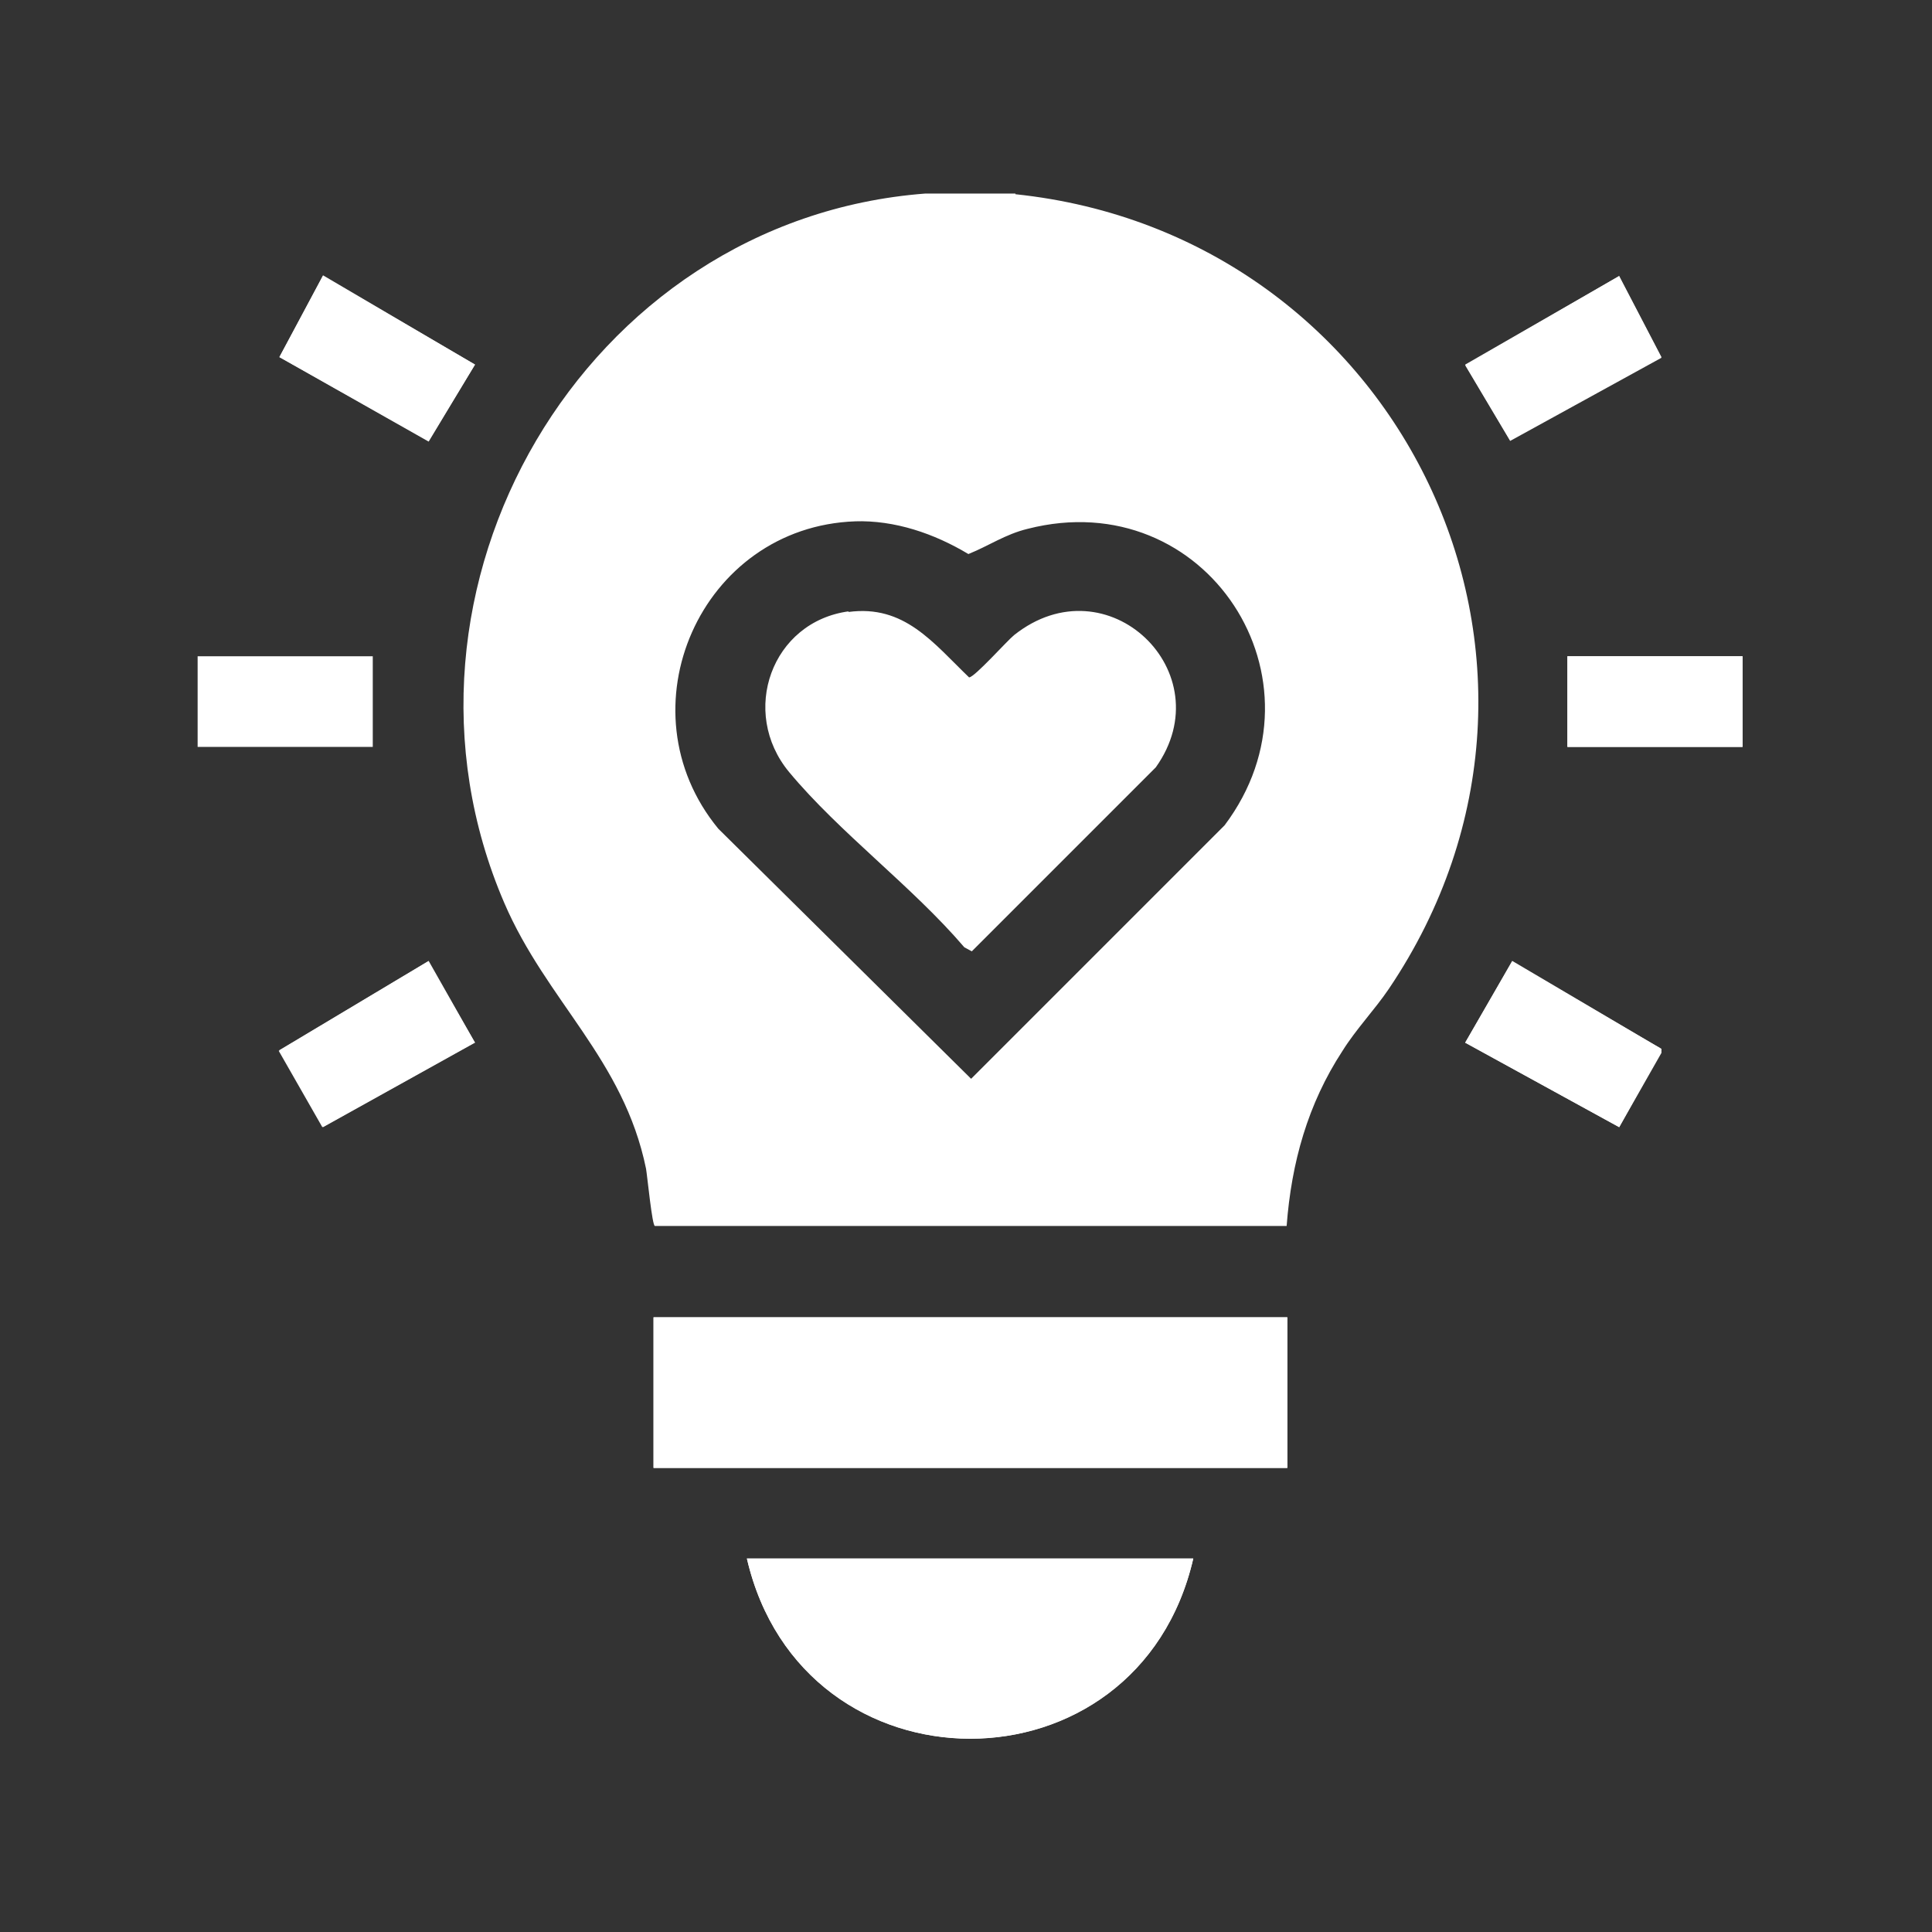
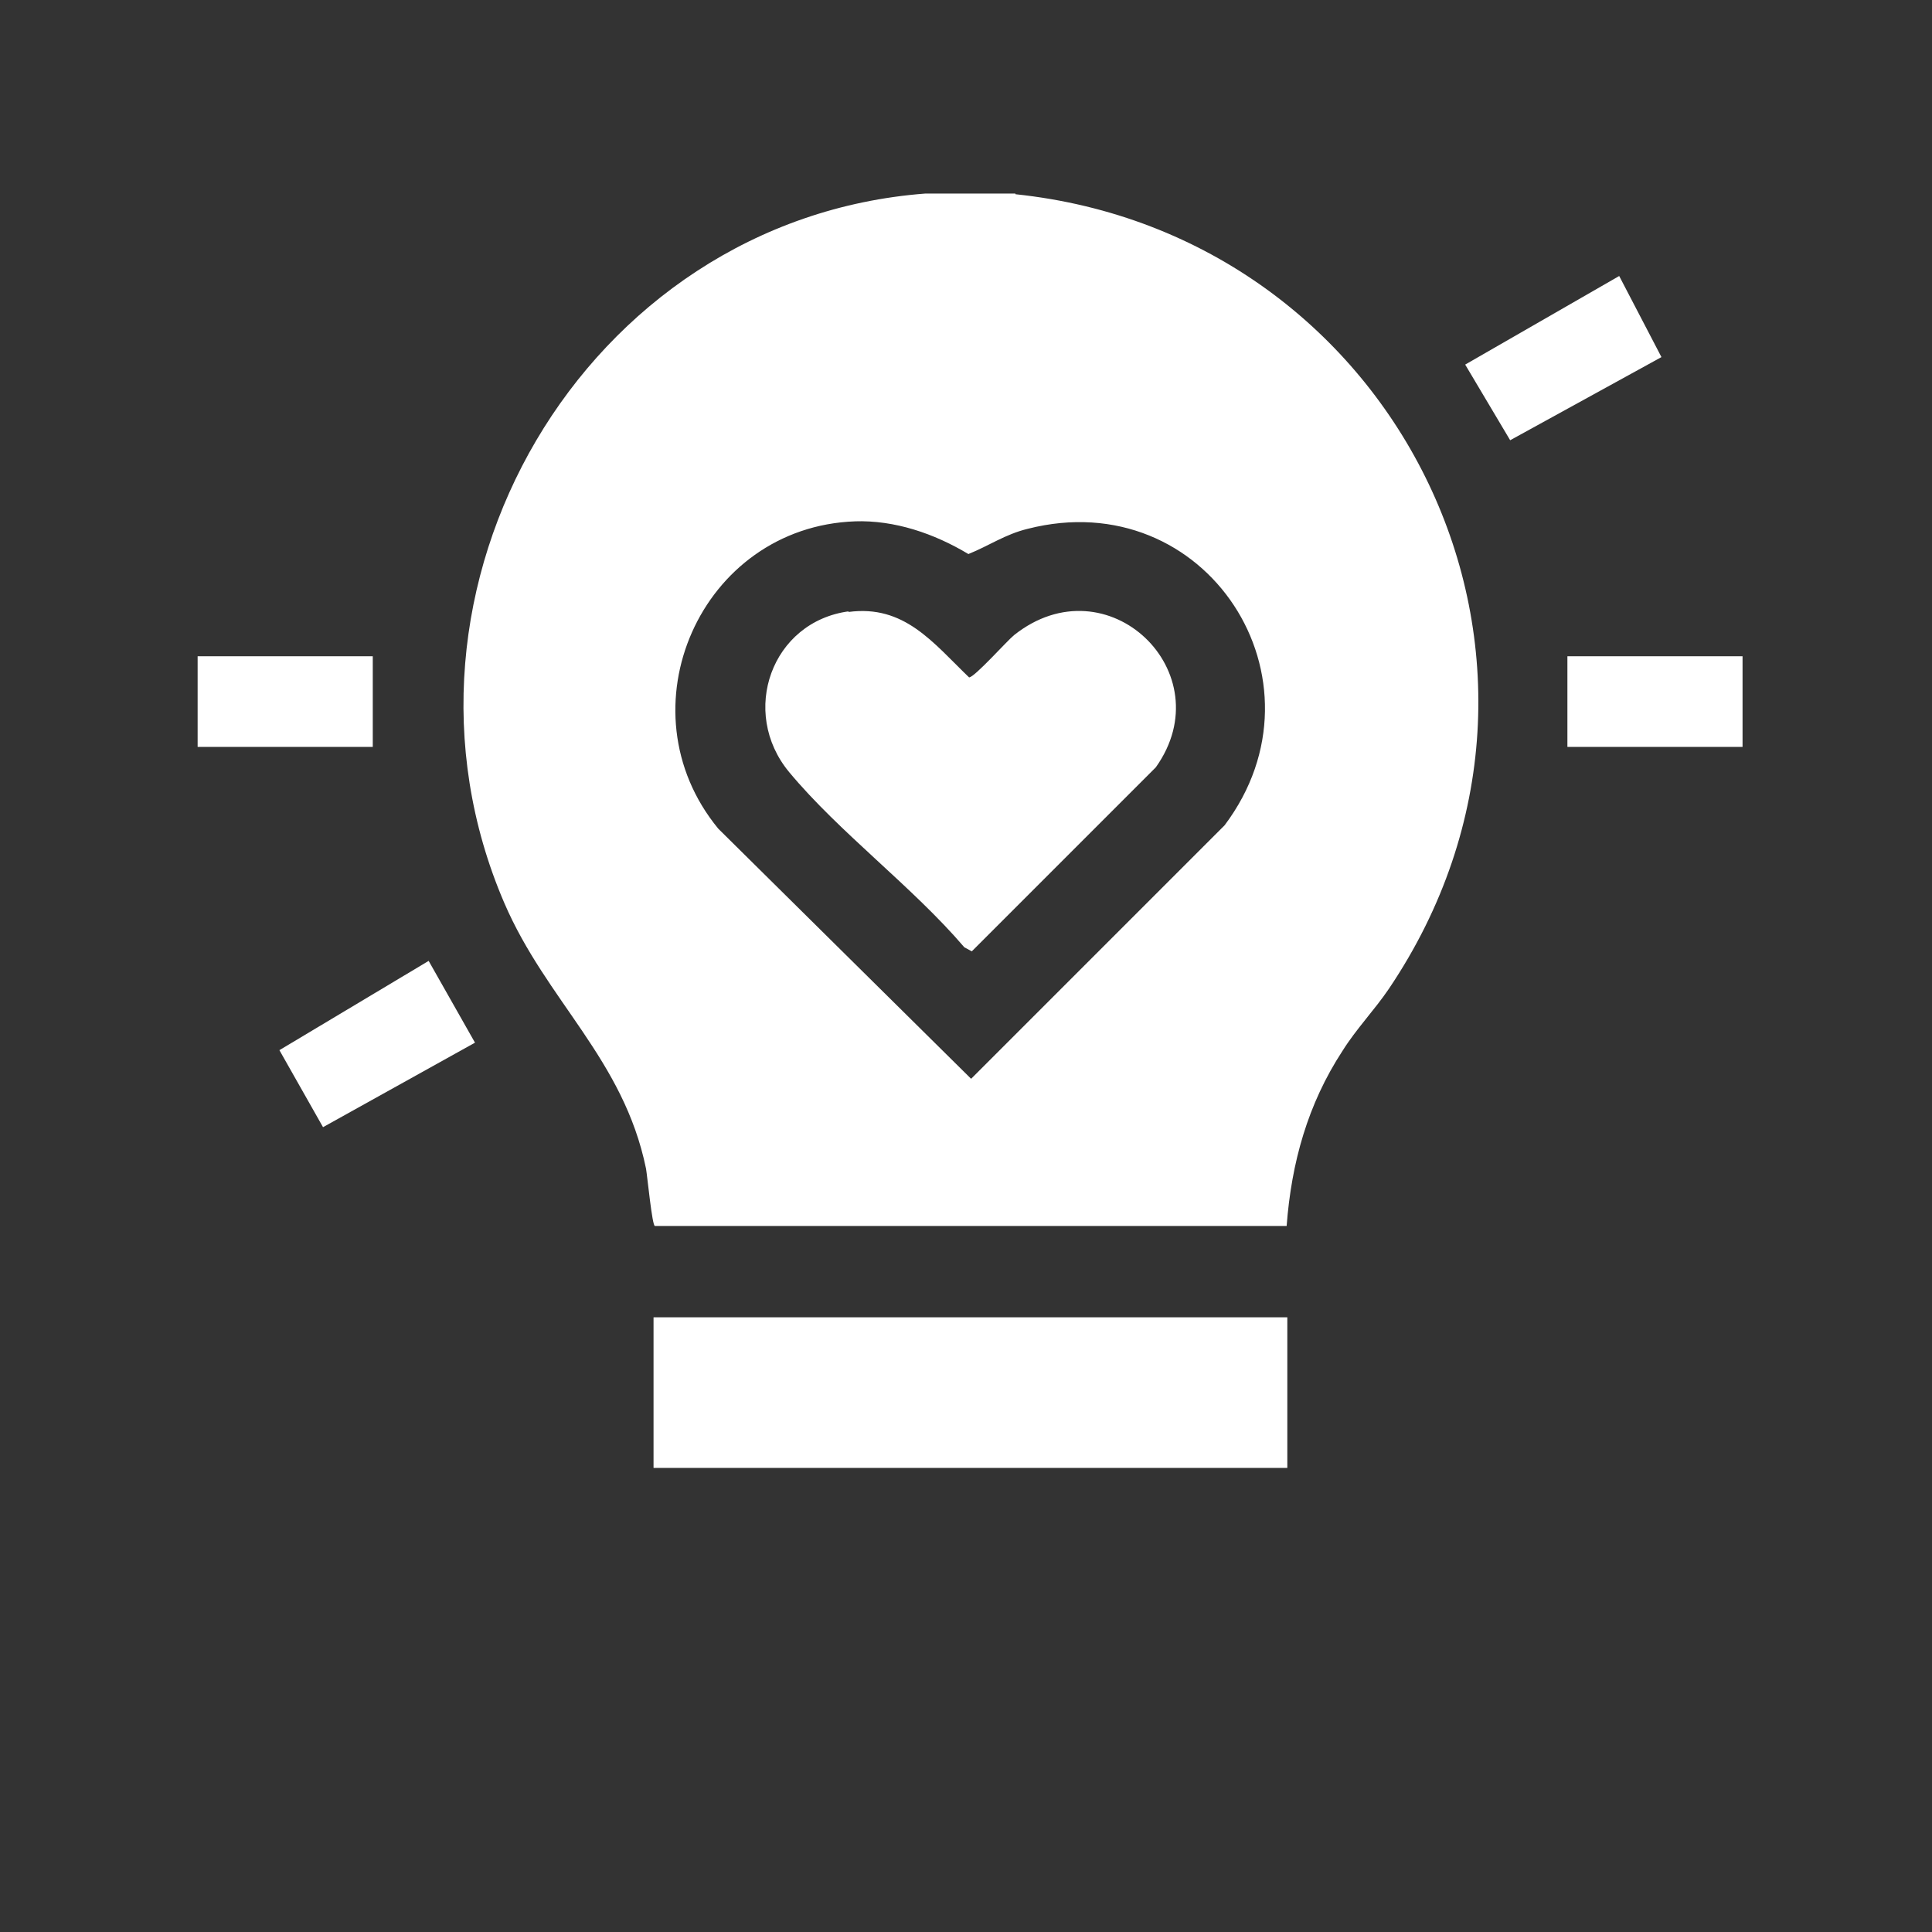
<svg xmlns="http://www.w3.org/2000/svg" id="a" version="1.1" viewBox="0 0 283.5 283.5">
  <rect x="0" y="0" width="283.5" height="283.5" fill="#333333" stroke="none" />
  <defs>
    <style>
      .st0 {
        fill: none;
      }

      .st1 {
        fill: #fff;
      }
    </style>
  </defs>
-   <path class="st1" d="M41,52.4l21.9,12.3,6.8-11.2-22.3-13.1s-6.4,12-6.4,12ZM237.6,40.5l-22.6,13.1,6.6,11.1,22.2-12.2-6.2-11.9h0ZM255.7,96.3h-25.7v13.3h25.7v-13.3ZM69.7,153l-6.9-11.9-21.9,13.1,6.4,11.2,22.3-12.4h.1ZM237.6,165.4l6.2-10.9v-.6c-.1,0-21.9-12.8-21.9-12.8l-6.9,11.9,22.6,12.4h0ZM188.9,193.3h-93v22.1h93v-22.1h0ZM175.1,228.7h-65.5c8.2,35.2,57.4,35.3,65.5,0Z" />
  <path class="st1" d="M149,28.5c56.4,5.9,87.1,68.7,54.8,116.6-2.1,3.1-4.8,5.9-6.8,9.1-5.1,7.8-7.5,16.4-8.2,25.7h-92.7c-.4,0-1.1-7.2-1.3-8.4-3.3-16.1-14.6-24.6-20.8-39-19.8-46,11.7-100.3,61.8-104.1h13.3-.1ZM125.5,76.5c-22.7.8-34.5,27.6-20.1,45.1l37.1,36.7,37.2-37.2c16-21.3-2.7-50.2-28.9-43.5-3.3.8-5.7,2.5-8.7,3.7-5-3-10.8-5-16.7-4.8h0Z" />
  <rect class="st1" x="29" y="96.3" width="25.7" height="13.3" />
  <rect class="st1" x="95.9" y="193.3" width="93" height="22.1" />
-   <path class="st1" d="M175.1,228.7c-8.2,35.3-57.4,35.2-65.5,0h65.5Z" />
-   <polygon class="st1" points="237.6 165.4 215 153 221.9 141 243.6 153.8 243.7 154.4 237.6 165.4" />
  <polygon class="st1" points="237.6 40.5 243.8 52.4 221.6 64.6 215 53.5 237.6 40.5" />
  <polygon class="st1" points="69.7 153 47.4 165.4 41 154.1 62.9 141 69.7 153" />
-   <polygon class="st1" points="41 52.4 47.4 40.5 69.7 53.5 62.9 64.8 41 52.4" />
  <rect class="st1" x="230" y="96.3" width="25.7" height="13.3" />
-   <path class="st0" d="M125.5,76.5c5.9-.2,11.7,1.8,16.7,4.8,3-1.2,5.5-2.8,8.7-3.7,26.1-6.7,44.9,22.2,28.9,43.5l-37.2,37.2-37.1-36.7c-14.4-17.5-2.6-44.2,20.1-45.1h0ZM124.5,89.8c-11.3,1.5-16,14.8-8.8,23.6,7.3,8.9,18,16.8,25.7,25.7l1.1.6,27-27c9.9-14-7-30.3-20.8-19.4-1.1.9-5.8,6.3-6.6,6.2-5.2-5.1-9.4-10.7-17.7-9.6h.1Z" />
  <path class="st1" d="M124.5,89.8c8.2-1.1,12.4,4.5,17.7,9.6.8,0,5.5-5.3,6.6-6.2,13.7-10.9,30.7,5.5,20.8,19.4l-27,27-1.1-.6c-7.6-8.9-18.3-16.8-25.7-25.7-7.3-8.8-2.6-22.1,8.8-23.6h-.1Z" />
</svg>